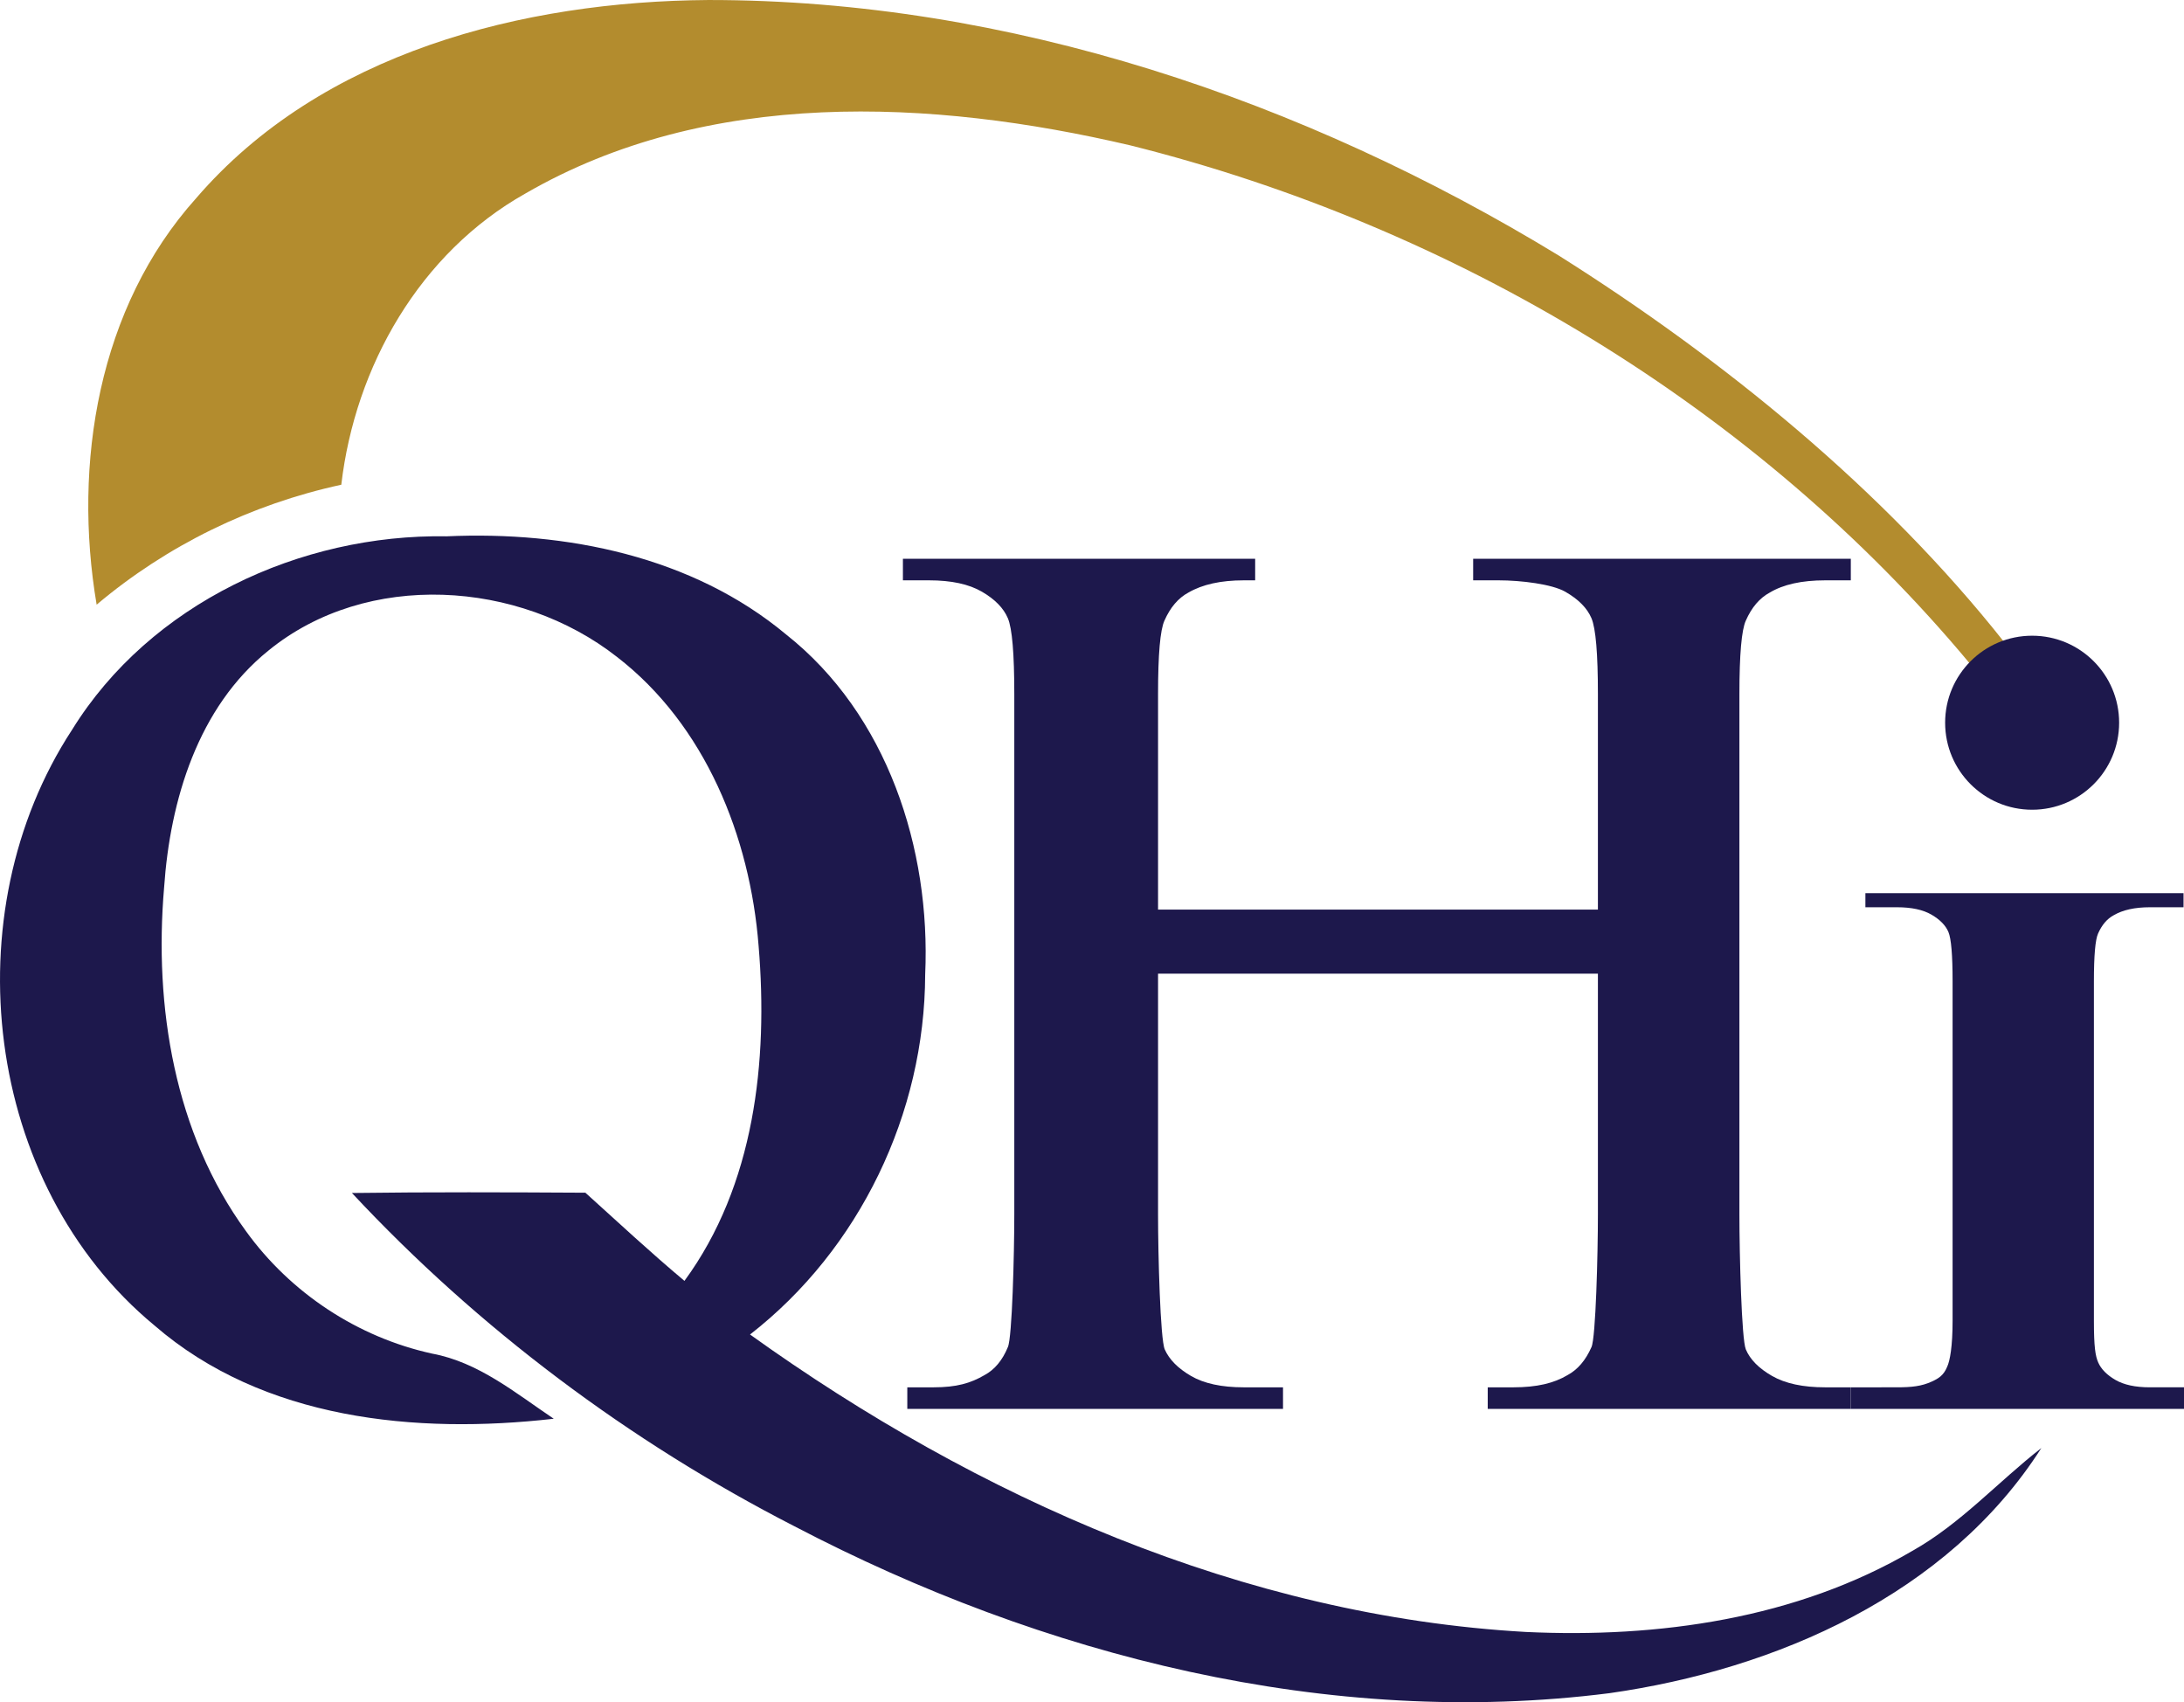
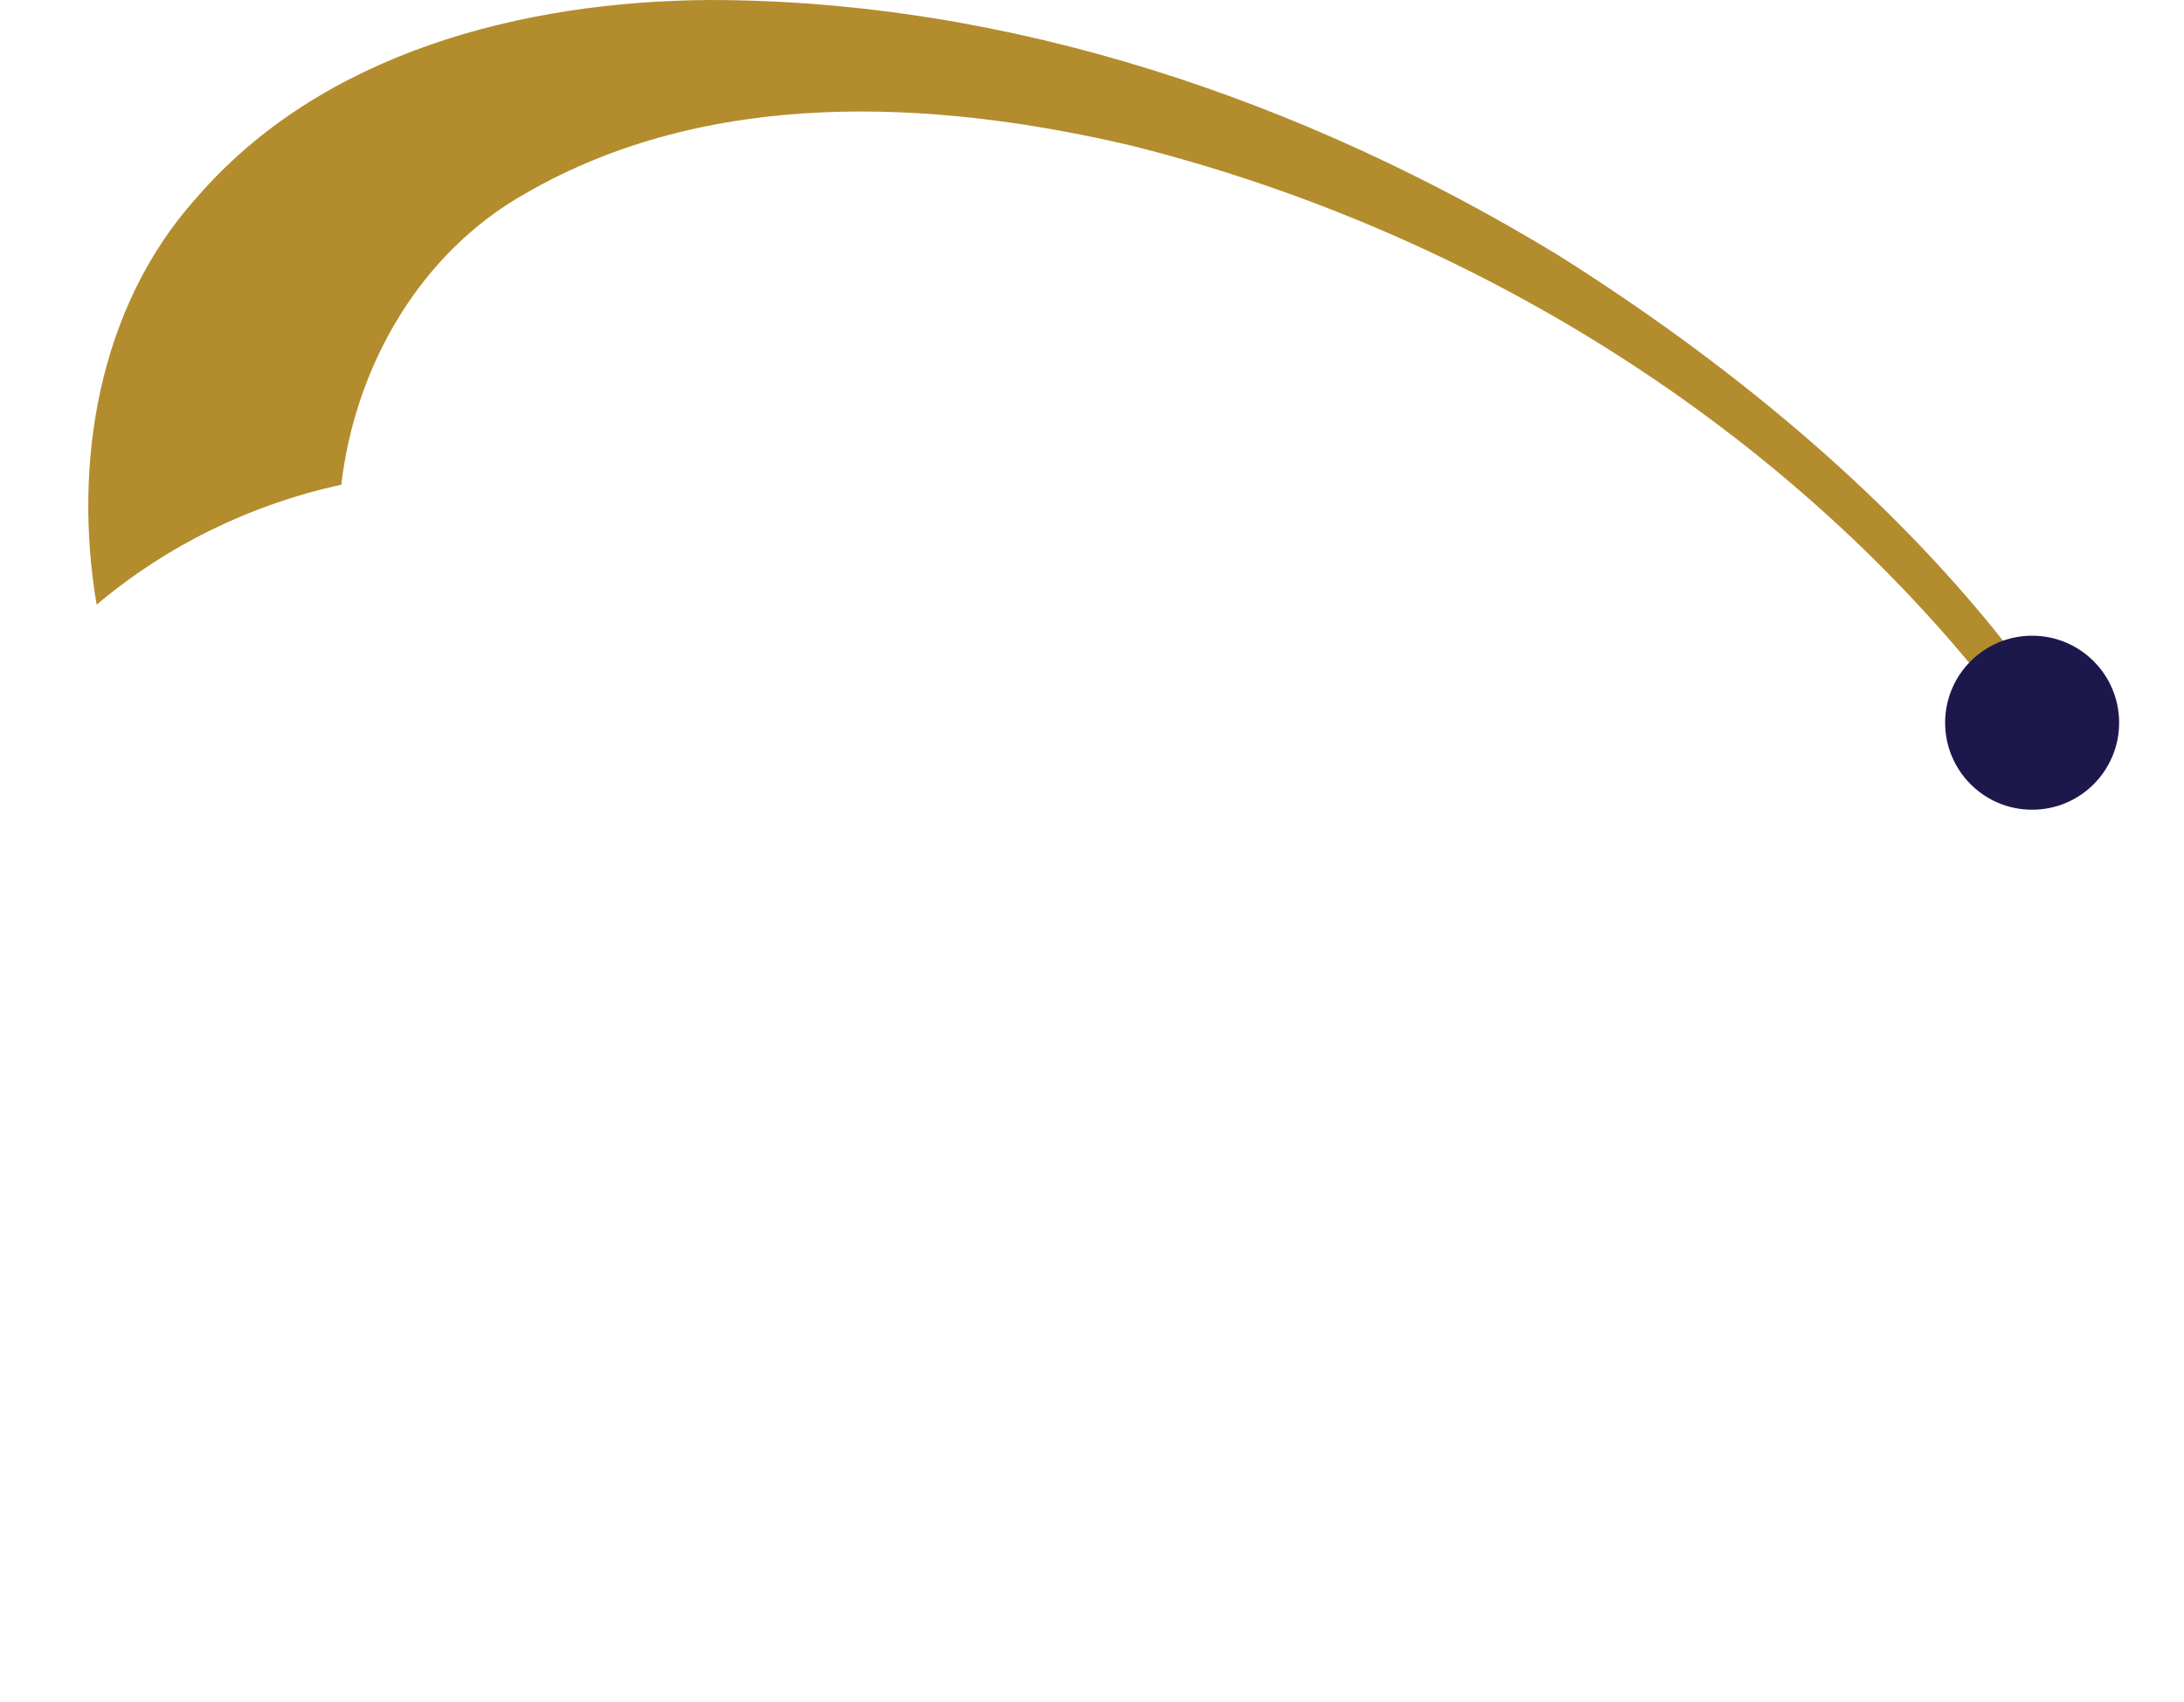
<svg xmlns="http://www.w3.org/2000/svg" xmlns:ns1="http://www.inkscape.org/namespaces/inkscape" xmlns:ns2="http://sodipodi.sourceforge.net/DTD/sodipodi-0.dtd" width="52.874mm" height="41.205mm" viewBox="0 0 187.351 146.003" id="svg2" version="1.1" ns1:version="0.91 r13725">
  <defs id="defs4">
    <clipPath id="clipPath3369" clipPathUnits="userSpaceOnUse">
      <path ns1:connector-curvature="0" id="path3371" d="M 0,612 1008,612 1008,0 0,0 0,612 Z" />
    </clipPath>
  </defs>
  <ns2:namedview id="base" pagecolor="#ffffff" bordercolor="#666666" borderopacity="1.0" ns1:pageopacity="0.0" ns1:pageshadow="2" ns1:zoom="0.35" ns1:cx="374.38957" ns1:cy="-378.42728" ns1:document-units="px" ns1:current-layer="layer1" showgrid="false" fit-margin-top="0" fit-margin-left="0" fit-margin-right="0" fit-margin-bottom="0" ns1:window-width="1394" ns1:window-height="855" ns1:window-x="57" ns1:window-y="24" ns1:window-maximized="0" />
  <g ns1:label="Layer 1" ns1:groupmode="layer" id="layer1" transform="translate(-0.61,-7.932)">
    <g transform="matrix(1.25,0,0,-1.25,-559.091,571.094)" ns1:label="QHI_Logo" id="g3363">
      <g id="g3365">
        <g clip-path="url(#clipPath3369)" id="g3367">
          <g transform="translate(461.213,436.919)" id="g3373">
            <path ns1:connector-curvature="0" id="path3375" style="fill:#b38c2e;fill-opacity:1;fill-rule:nonzero;stroke:none" d="m 0,0 c 8.61,10.01 22.42,13.52 35.16,13.61 20.63,0.01 40.86,-6.87 58.37,-17.54 11.28,-7.11 22.266,-16.031 30.576,-26.542 -0.53,-0.45 -1.821,-1.028 -2.351,-1.479 C 107.085,-14.32 86.27,-1.89 64.1,3.64 50.47,6.83 35.12,7.58 22.6,0.33 15.36,-3.74 10.92,-11.52 9.97,-19.65 3.79,-20.99 -1.98,-23.8 -6.82,-27.88 -8.46,-18.2 -6.71,-7.48 0,0" />
          </g>
          <g transform="translate(452.703,400.449)" id="g3377">
-             <path ns1:connector-curvature="0" id="path3379" style="fill:#1d184c;fill-opacity:1;fill-rule:nonzero;stroke:none" d="M 0,0 C 5.36,8.67 15.67,13.45 25.71,13.28 33.9,13.65 42.57,11.91 49,6.55 c 6.95,-5.49 9.94,-14.71 9.55,-23.34 -0.03,-9.52 -4.49,-18.84 -12.02,-24.7 15.591,-11.18 33.9,-19.32 53.24,-20.41 9.09,-0.43 18.561,0.9 26.521,5.56 3.319,1.86 5.879,4.74 8.859,7.06 -6.42,-10.05 -18.19,-15.19 -29.63,-16.82 -19.27,-2.45 -38.89,2.54 -55.94,11.45 -11.33,5.81 -21.68,13.56 -30.37,22.87 5.34,0.07 10.68,0.05 16.02,0.02 2.25,-2.03 4.47,-4.1 6.8,-6.05 4.81,6.56 5.75,15.07 5.09,22.97 -0.58,7.49 -3.66,15.18 -9.74,19.86 -6.71,5.25 -17.14,5.94 -23.9,0.42 -4.84,-3.9 -6.75,-10.27 -7.16,-16.26 -0.7,-8.16 0.71,-16.85 5.62,-23.58 3.06,-4.24 7.66,-7.28 12.77,-8.4 3.19,-0.59 5.73,-2.71 8.35,-4.47 -9.45,-1.08 -19.93,-0.07 -27.4,6.4 C -6.07,-31.18 -8.23,-12.58 0,0" />
-           </g>
+             </g>
          <g transform="translate(527.234,383.718)" id="g3381">
-             <path ns1:connector-curvature="0" id="path3383" style="fill:#1d184c;fill-opacity:1;fill-rule:nonzero;stroke:none" d="m 0,0 0,-16.512 c 0,-2.774 0.153,-8.576 0.46,-9.27 0.308,-0.694 0.907,-1.301 1.802,-1.821 0.893,-0.52 2.1,-0.78 3.621,-0.78 l 2.693,0 0,-1.481 -25.784,0 0,1.481 1.801,0 c 1.574,0 2.541,0.28 3.501,0.84 0.693,0.374 1.227,1.014 1.6,1.921 0.294,0.641 0.441,6.389 0.441,9.11 l 0,35.699 c 0,2.774 -0.147,4.509 -0.441,5.202 -0.293,0.694 -0.886,1.301 -1.78,1.821 -0.894,0.52 -2.102,0.781 -3.622,0.781 l -1.801,0 0,1.48 24.174,0 0,-1.48 -0.782,0 C 4.309,26.991 3.042,26.71 2.081,26.15 1.388,25.777 0.841,25.136 0.44,24.229 0.146,23.589 0,21.908 0,19.187 l 0,-14.791 30.186,0 0,14.791 c 0,2.774 -0.147,4.509 -0.441,5.202 -0.293,0.694 -0.893,1.301 -1.801,1.821 -0.907,0.52 -3.037,0.781 -4.558,0.781 l -1.761,0 0,1.48 25.917,0 0,-1.48 -1.761,0 c -1.601,0 -2.868,-0.281 -3.802,-0.841 -0.694,-0.373 -1.241,-1.014 -1.641,-1.921 -0.293,-0.64 -0.441,-2.321 -0.441,-5.042 l 0,-35.699 c 0,-2.774 0.148,-8.576 0.441,-9.27 0.294,-0.694 0.893,-1.301 1.801,-1.821 0.907,-0.52 2.121,-0.78 3.642,-0.78 l 1.761,0 0,-1.481 -24.917,0 0,1.481 1.761,0 c 1.6,0 2.785,0.28 3.718,0.84 0.694,0.374 1.241,1.014 1.641,1.921 0.294,0.641 0.441,6.389 0.441,9.11 L 30.186,0 0,0 Z" />
-           </g>
+             </g>
          <g transform="translate(597.642,355.336)" id="g3385">
-             <path ns1:connector-curvature="0" id="path3387" style="fill:#1d184c;fill-opacity:1;fill-rule:nonzero;stroke:none" d="m 0,0 0,-1.482 -22.865,0 0,1.481 3.151,0.001 c 1.027,0 1.698,0.072 2.4,0.392 0.467,0.213 0.816,0.424 1.06,1.016 0.192,0.417 0.373,1.39 0.373,3.165 l 0,23.279 c 0,1.809 -0.096,2.94 -0.287,3.392 -0.191,0.452 -0.578,0.848 -1.161,1.188 -0.583,0.339 -1.37,0.508 -2.362,0.508 l -2.174,0 0,0.966 21.833,0 0,-0.966 -2.315,0 c -1.026,0 -1.852,-0.182 -2.478,-0.548 -0.453,-0.243 -0.81,-0.661 -1.071,-1.252 -0.191,-0.418 -0.287,-1.514 -0.287,-3.288 l 0,-23.279 c 0,-1.81 0.1,-2.425 0.3,-2.877 0.2,-0.452 0.592,-0.848 1.175,-1.187 C -4.125,0.169 -3.338,0 -2.347,0 L 0,0 Z" />
-           </g>
+             </g>
          <g transform="translate(593.19,400.938)" id="g3389">
            <path ns1:connector-curvature="0" id="path3391" style="fill:#1d184c;fill-opacity:1;fill-rule:nonzero;stroke:none" d="m 0,0 c 0,-3.297 -2.673,-5.97 -5.971,-5.97 -3.297,0 -5.97,2.673 -5.97,5.97 0,3.298 2.673,5.971 5.97,5.971 C -2.673,5.971 0,3.298 0,0" />
          </g>
        </g>
      </g>
    </g>
  </g>
</svg>